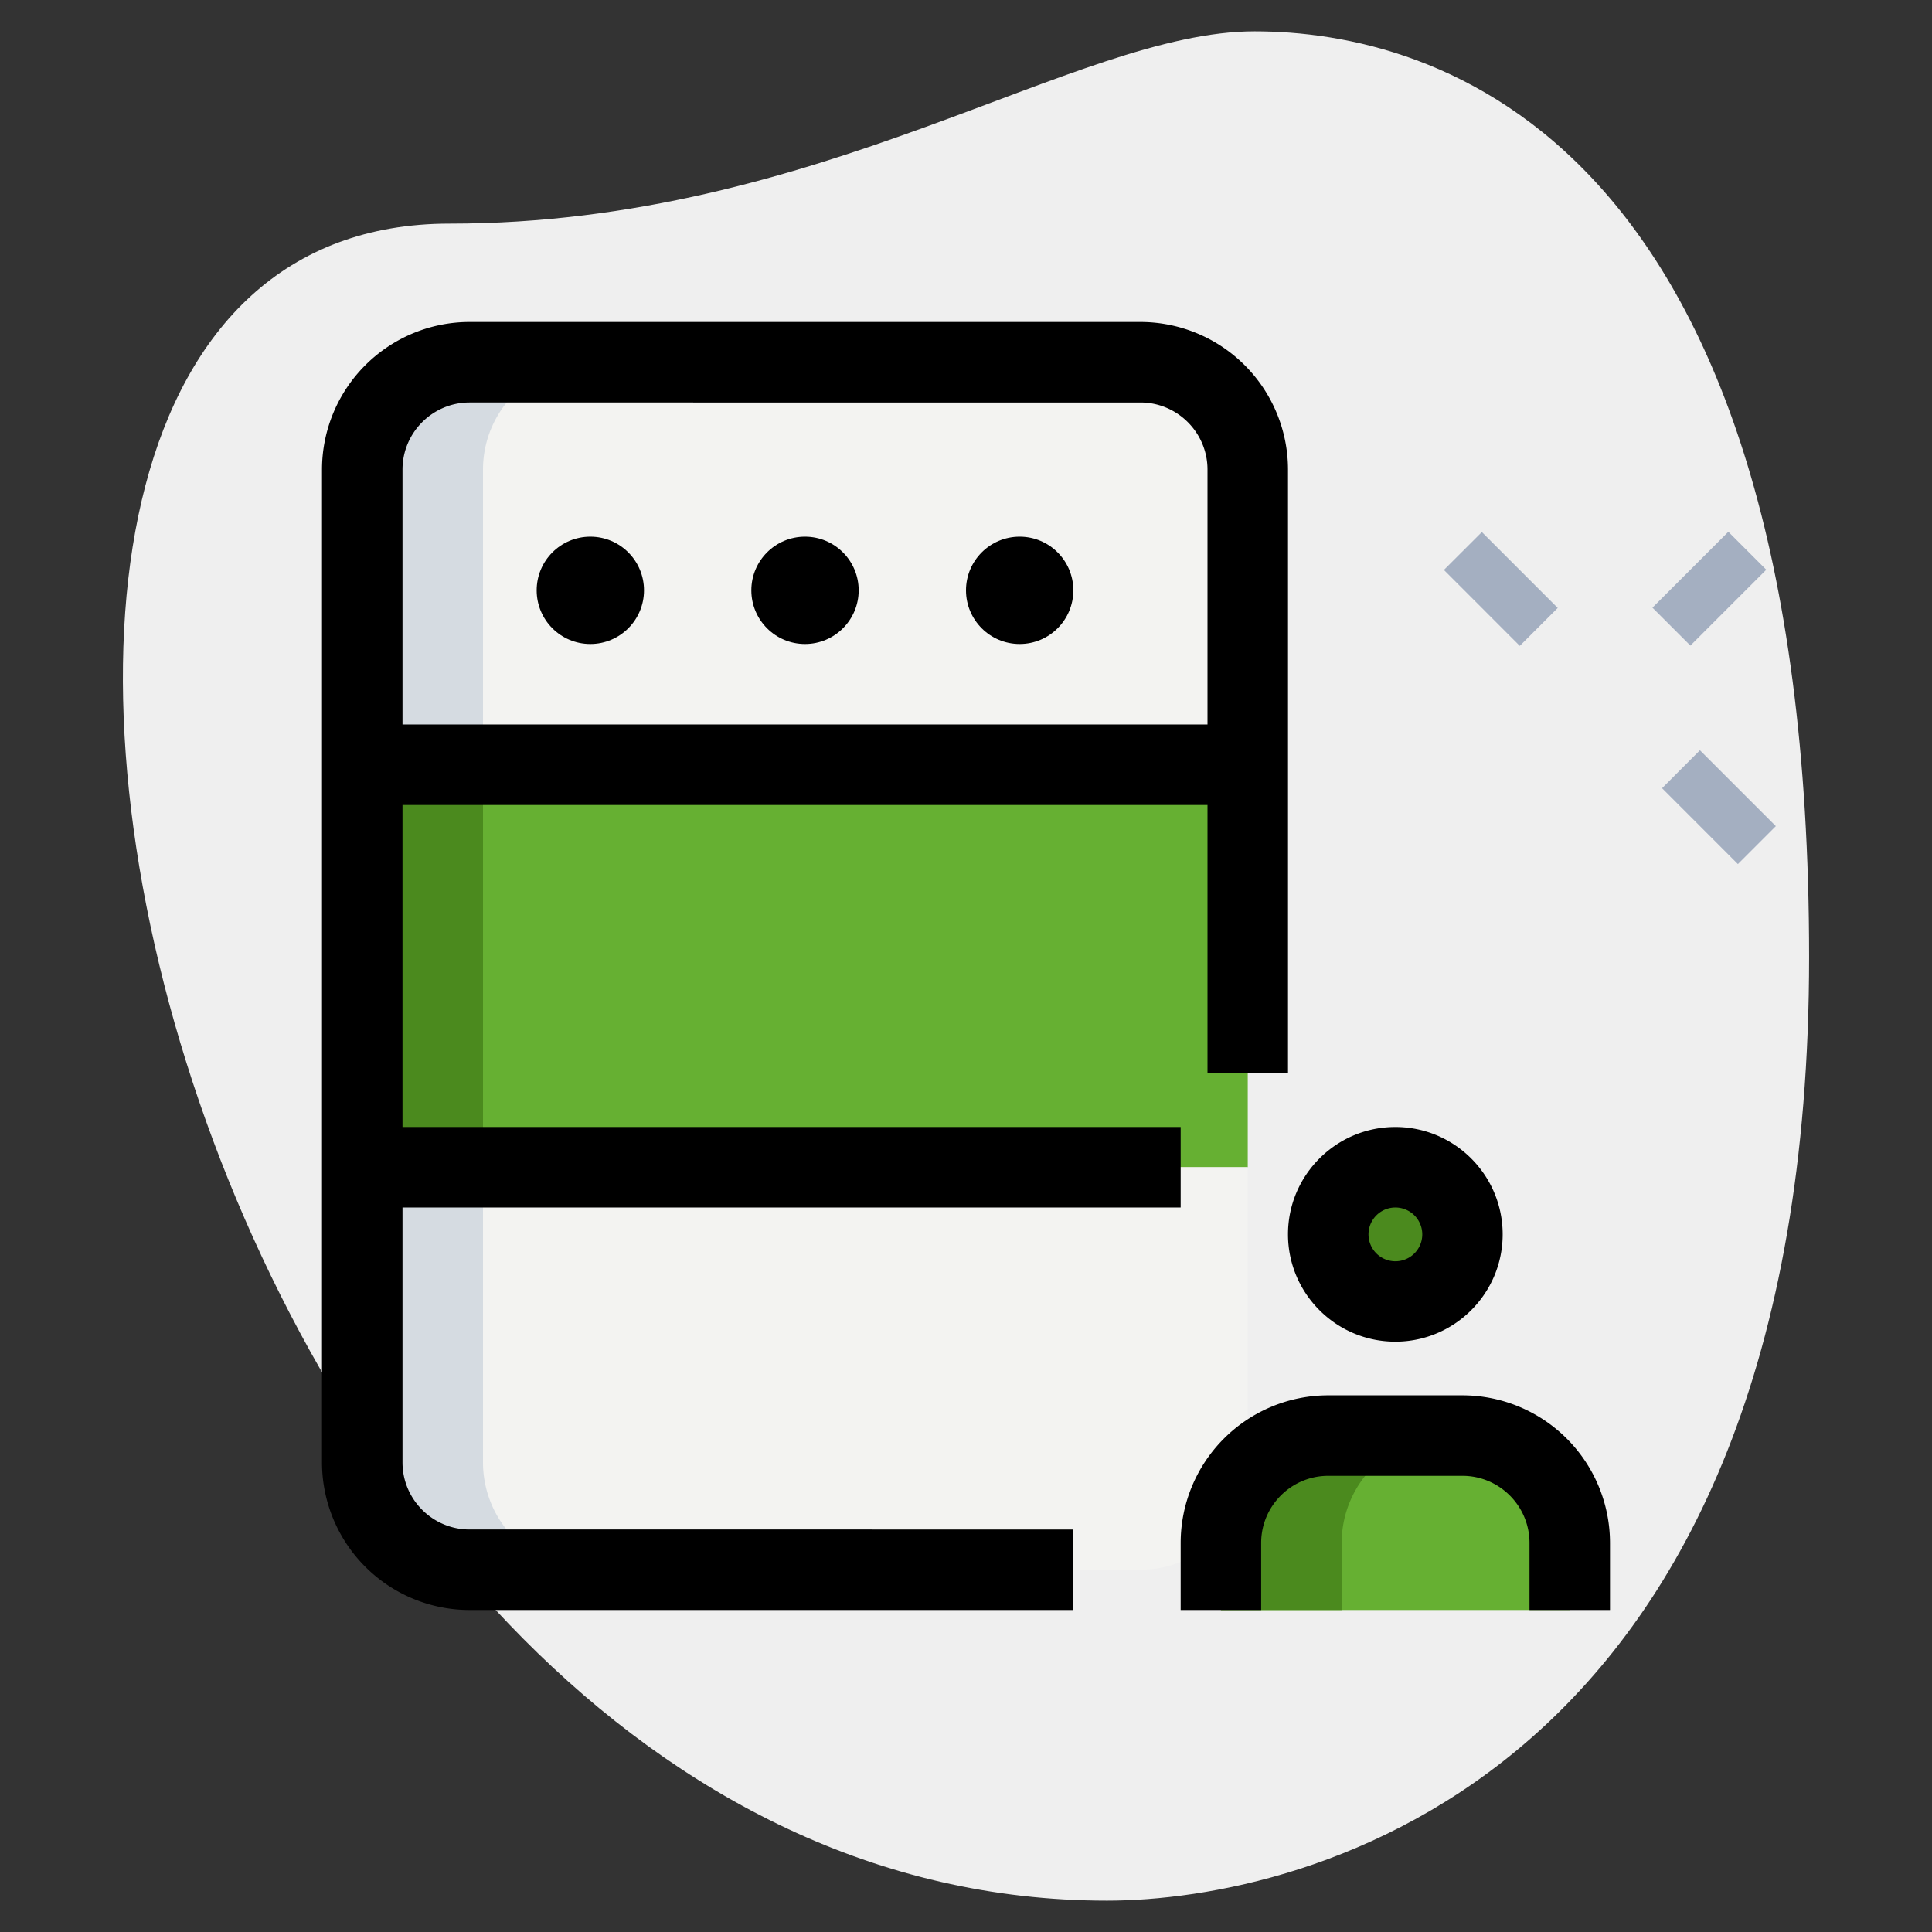
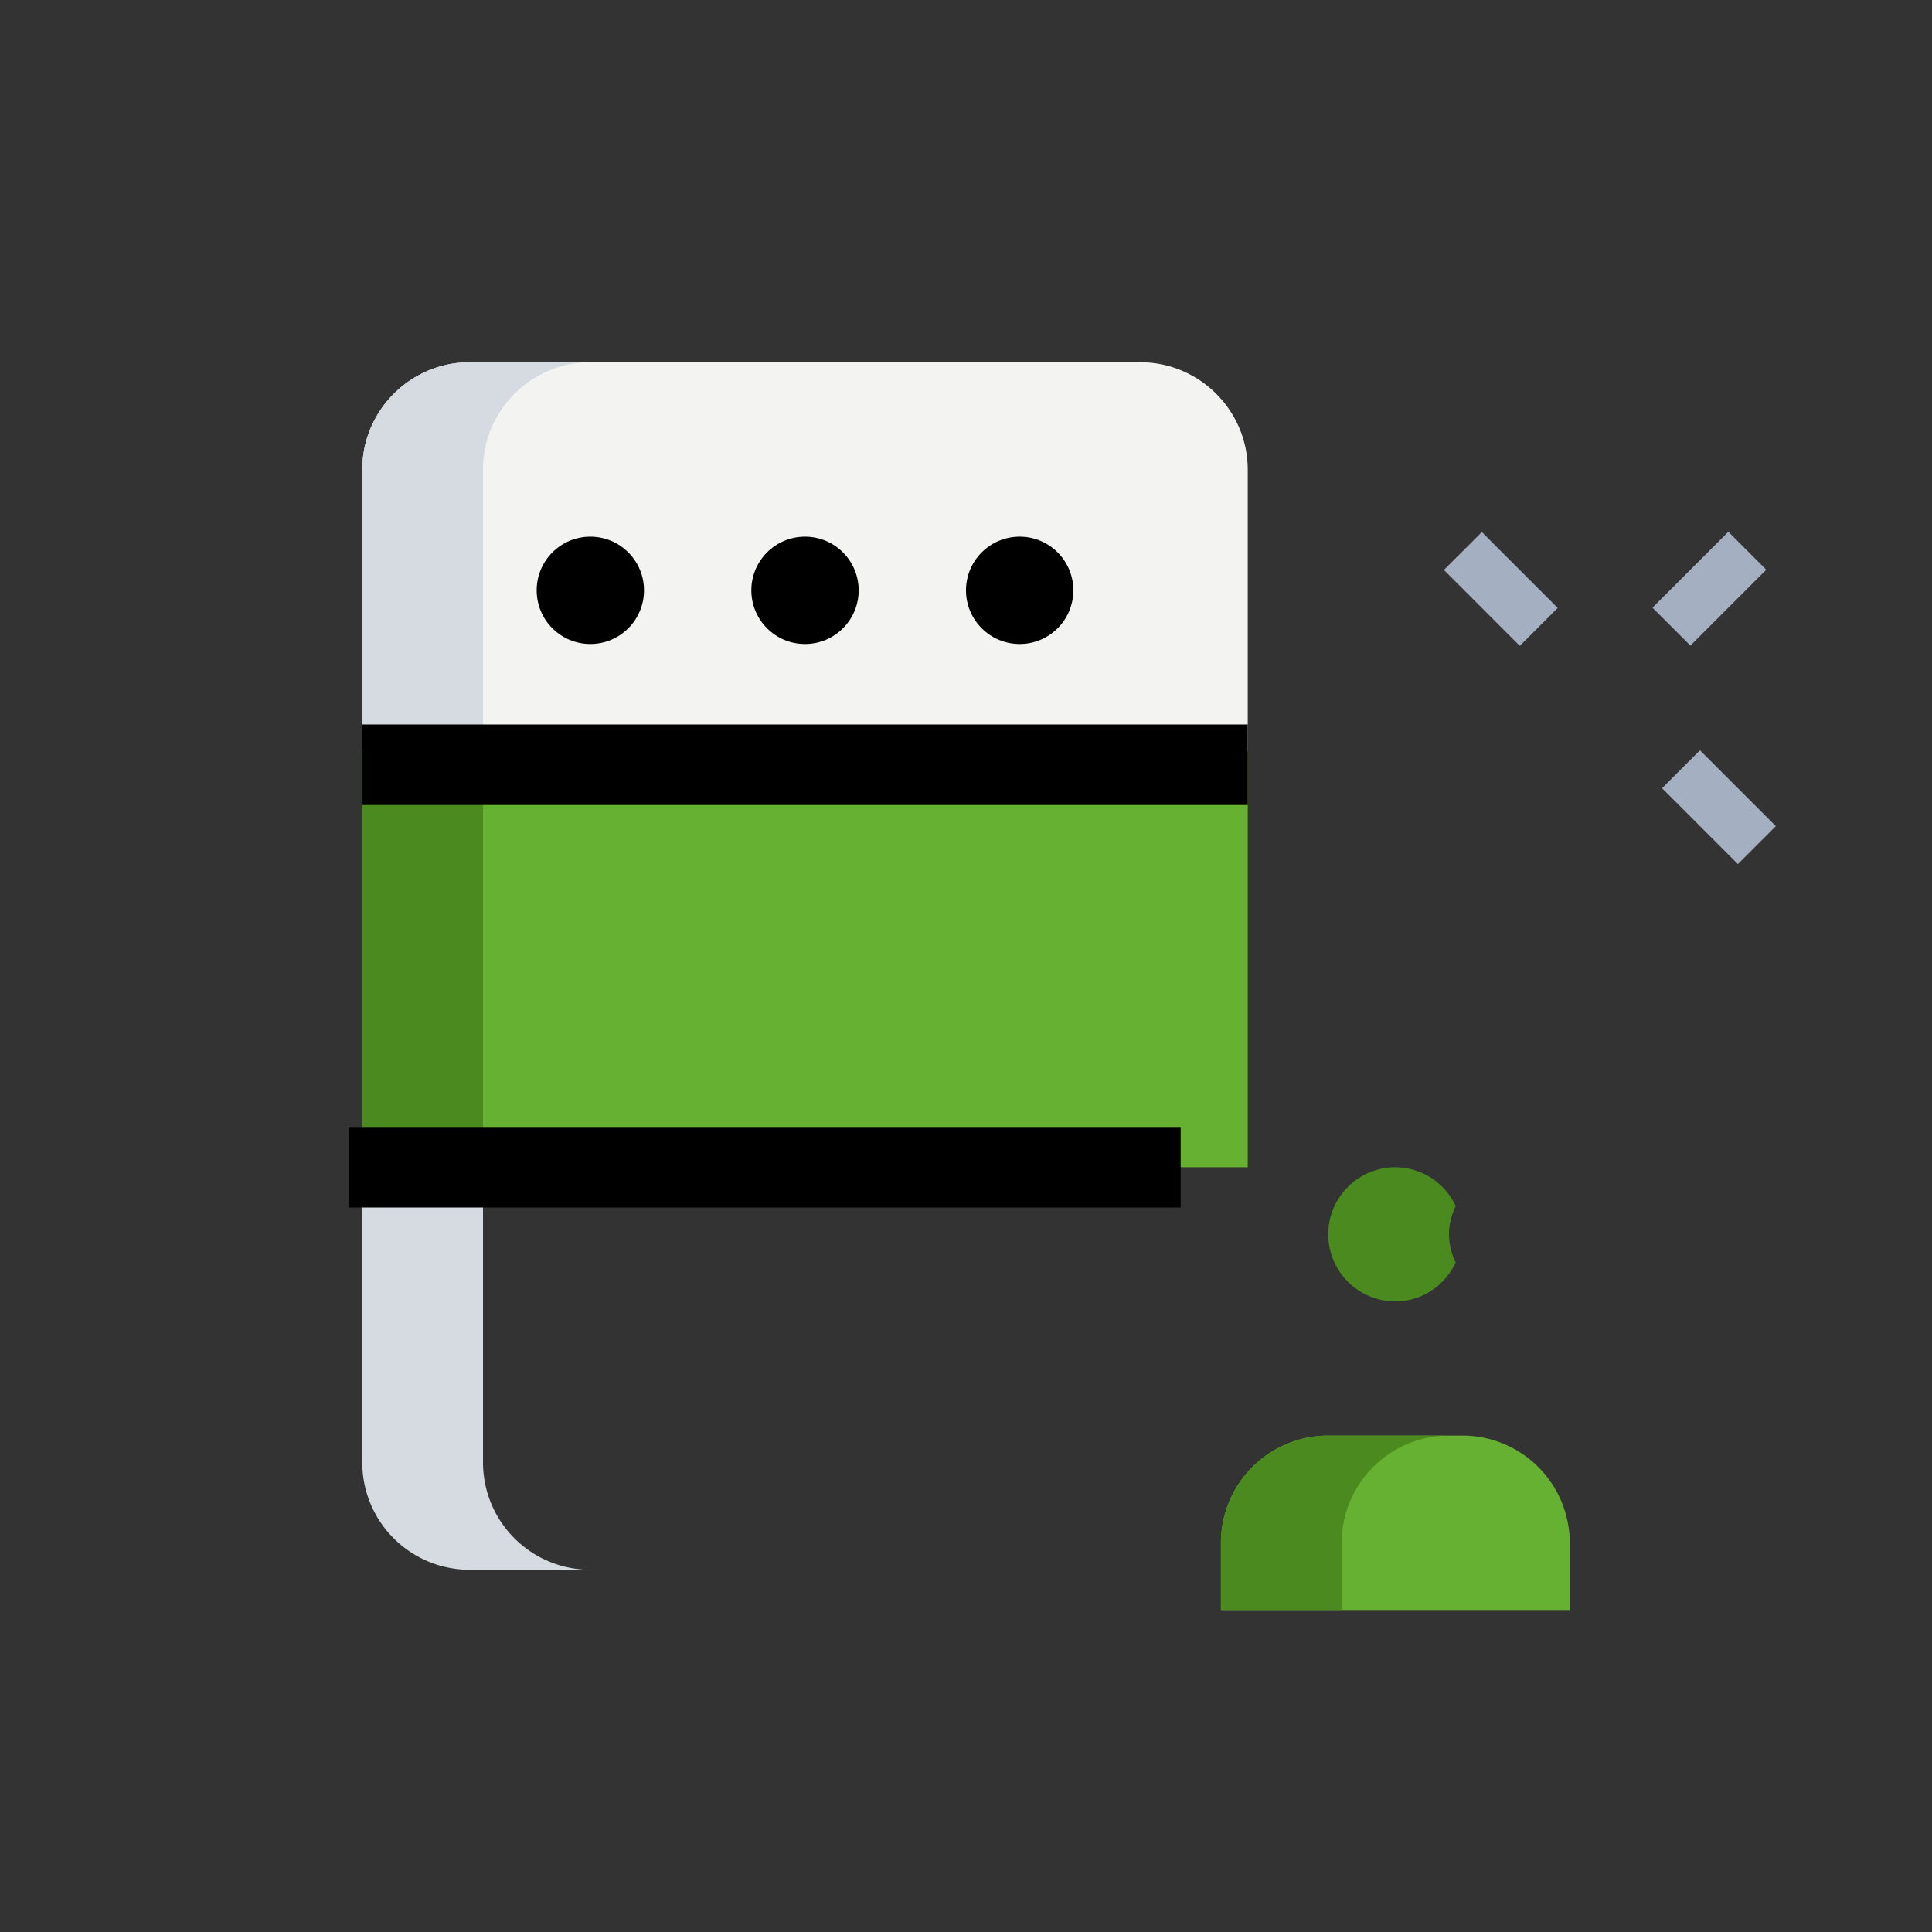
<svg xmlns="http://www.w3.org/2000/svg" version="1.1" width="512" height="512" x="0" y="0" viewBox="0 0 36 36" style="enable-background:new 0 0 512 512" xml:space="preserve" class="">
  <rect x="0" y="0" width="36" height="36" fill="#333333" stroke="none" />
  <g>
-     <path fill="#EFEFEF" d="M8.377 4.167c6.917 0 11.667-3.583 15-3.583S33.71 2.5 33.71 17.833s-9.417 17.583-13.083 17.583C3.46 35.417-3.873 4.167 8.377 4.167z" opacity="1" data-original="#efefef" class="" />
    <g fill="#A4AFC1">
      <path d="m26.905 10.62.707-.706 1.414 1.414-.707.707zM30.97 14.687l.706-.707 1.414 1.414-.707.707zM30.791 11.323l1.414-1.414.707.707-1.414 1.414z" fill="#A4AFC1" opacity="1" data-original="#a4afc1" />
    </g>
    <path fill="#F3F3F1" d="M23.25 8.75c0-1.1-.9-2-2-2H8.75c-1.1 0-2 .9-2 2V14h16.5z" opacity="1" data-original="#f3f3f1" class="" />
    <path fill="#66B032" d="M6.75 14h16.5v7.75H6.75z" opacity="1" data-original="#2fdf84" class="" />
-     <path fill="#F3F3F1" d="M23.25 27.25v-5.5H6.75v5.5a2 2 0 0 0 2 2h12.5a2 2 0 0 0 2-2z" opacity="1" data-original="#f3f3f1" class="" />
-     <circle cx="26" cy="23" r="1.25" fill="#66B032" opacity="1" data-original="#2fdf84" class="" />
    <path fill="#66B032" d="M22.75 30v-1.25a2 2 0 0 1 2-2h2.5a2 2 0 0 1 2 2V30z" opacity="1" data-original="#2fdf84" class="" />
    <path fill="#D5DBE1" d="M11 6.75H8.75c-1.1 0-2 .9-2 2V14H9V8.75c0-1.1.9-2 2-2zM9 27.25v-5.5H6.75v5.5a2 2 0 0 0 2 2H11a2 2 0 0 1-2-2z" opacity="1" data-original="#d5dbe1" class="" />
    <path fill="#4B8A1E" d="M6.75 14H9v7.75H6.75zM27 23c0-.19.049-.365.125-.526A1.245 1.245 0 0 0 26 21.75a1.25 1.25 0 0 0 0 2.5c.5 0 .925-.299 1.125-.724A1.223 1.223 0 0 1 27 23zM27 26.75h-2.25a2 2 0 0 0-2 2V30H25v-1.25a2 2 0 0 1 2-2z" opacity="1" data-original="#00b871" class="" />
-     <path d="M26 25c-1.103 0-2-.897-2-2s.897-2 2-2 2 .897 2 2-.897 2-2 2zm0-2.5a.5.5 0 1 0 .002 1.002A.5.5 0 0 0 26 22.5zM30 30h-1.5v-1.25c0-.689-.561-1.25-1.25-1.25h-2.5c-.689 0-1.25.561-1.25 1.25V30H22v-1.25A2.752 2.752 0 0 1 24.75 26h2.5A2.752 2.752 0 0 1 30 28.75zM20 30H8.75A2.752 2.752 0 0 1 6 27.25V8.75A2.752 2.752 0 0 1 8.75 6h12.5A2.752 2.752 0 0 1 24 8.75V20h-1.5V8.75c0-.689-.561-1.25-1.25-1.25H8.75c-.689 0-1.25.561-1.25 1.25v18.5c0 .689.561 1.25 1.25 1.25H20z" fill="#000000" opacity="1" data-original="#000000" class="" />
    <path d="M6.75 13.5h16.5V15H6.75zM6.5 21H22v1.5H6.5z" fill="#000000" opacity="1" data-original="#000000" class="" />
    <circle cx="19" cy="11" r="1" fill="#000000" opacity="1" data-original="#000000" class="" />
    <circle cx="15" cy="11" r="1" fill="#000000" opacity="1" data-original="#000000" class="" />
    <circle cx="11" cy="11" r="1" fill="#000000" opacity="1" data-original="#000000" class="" />
  </g>
</svg>